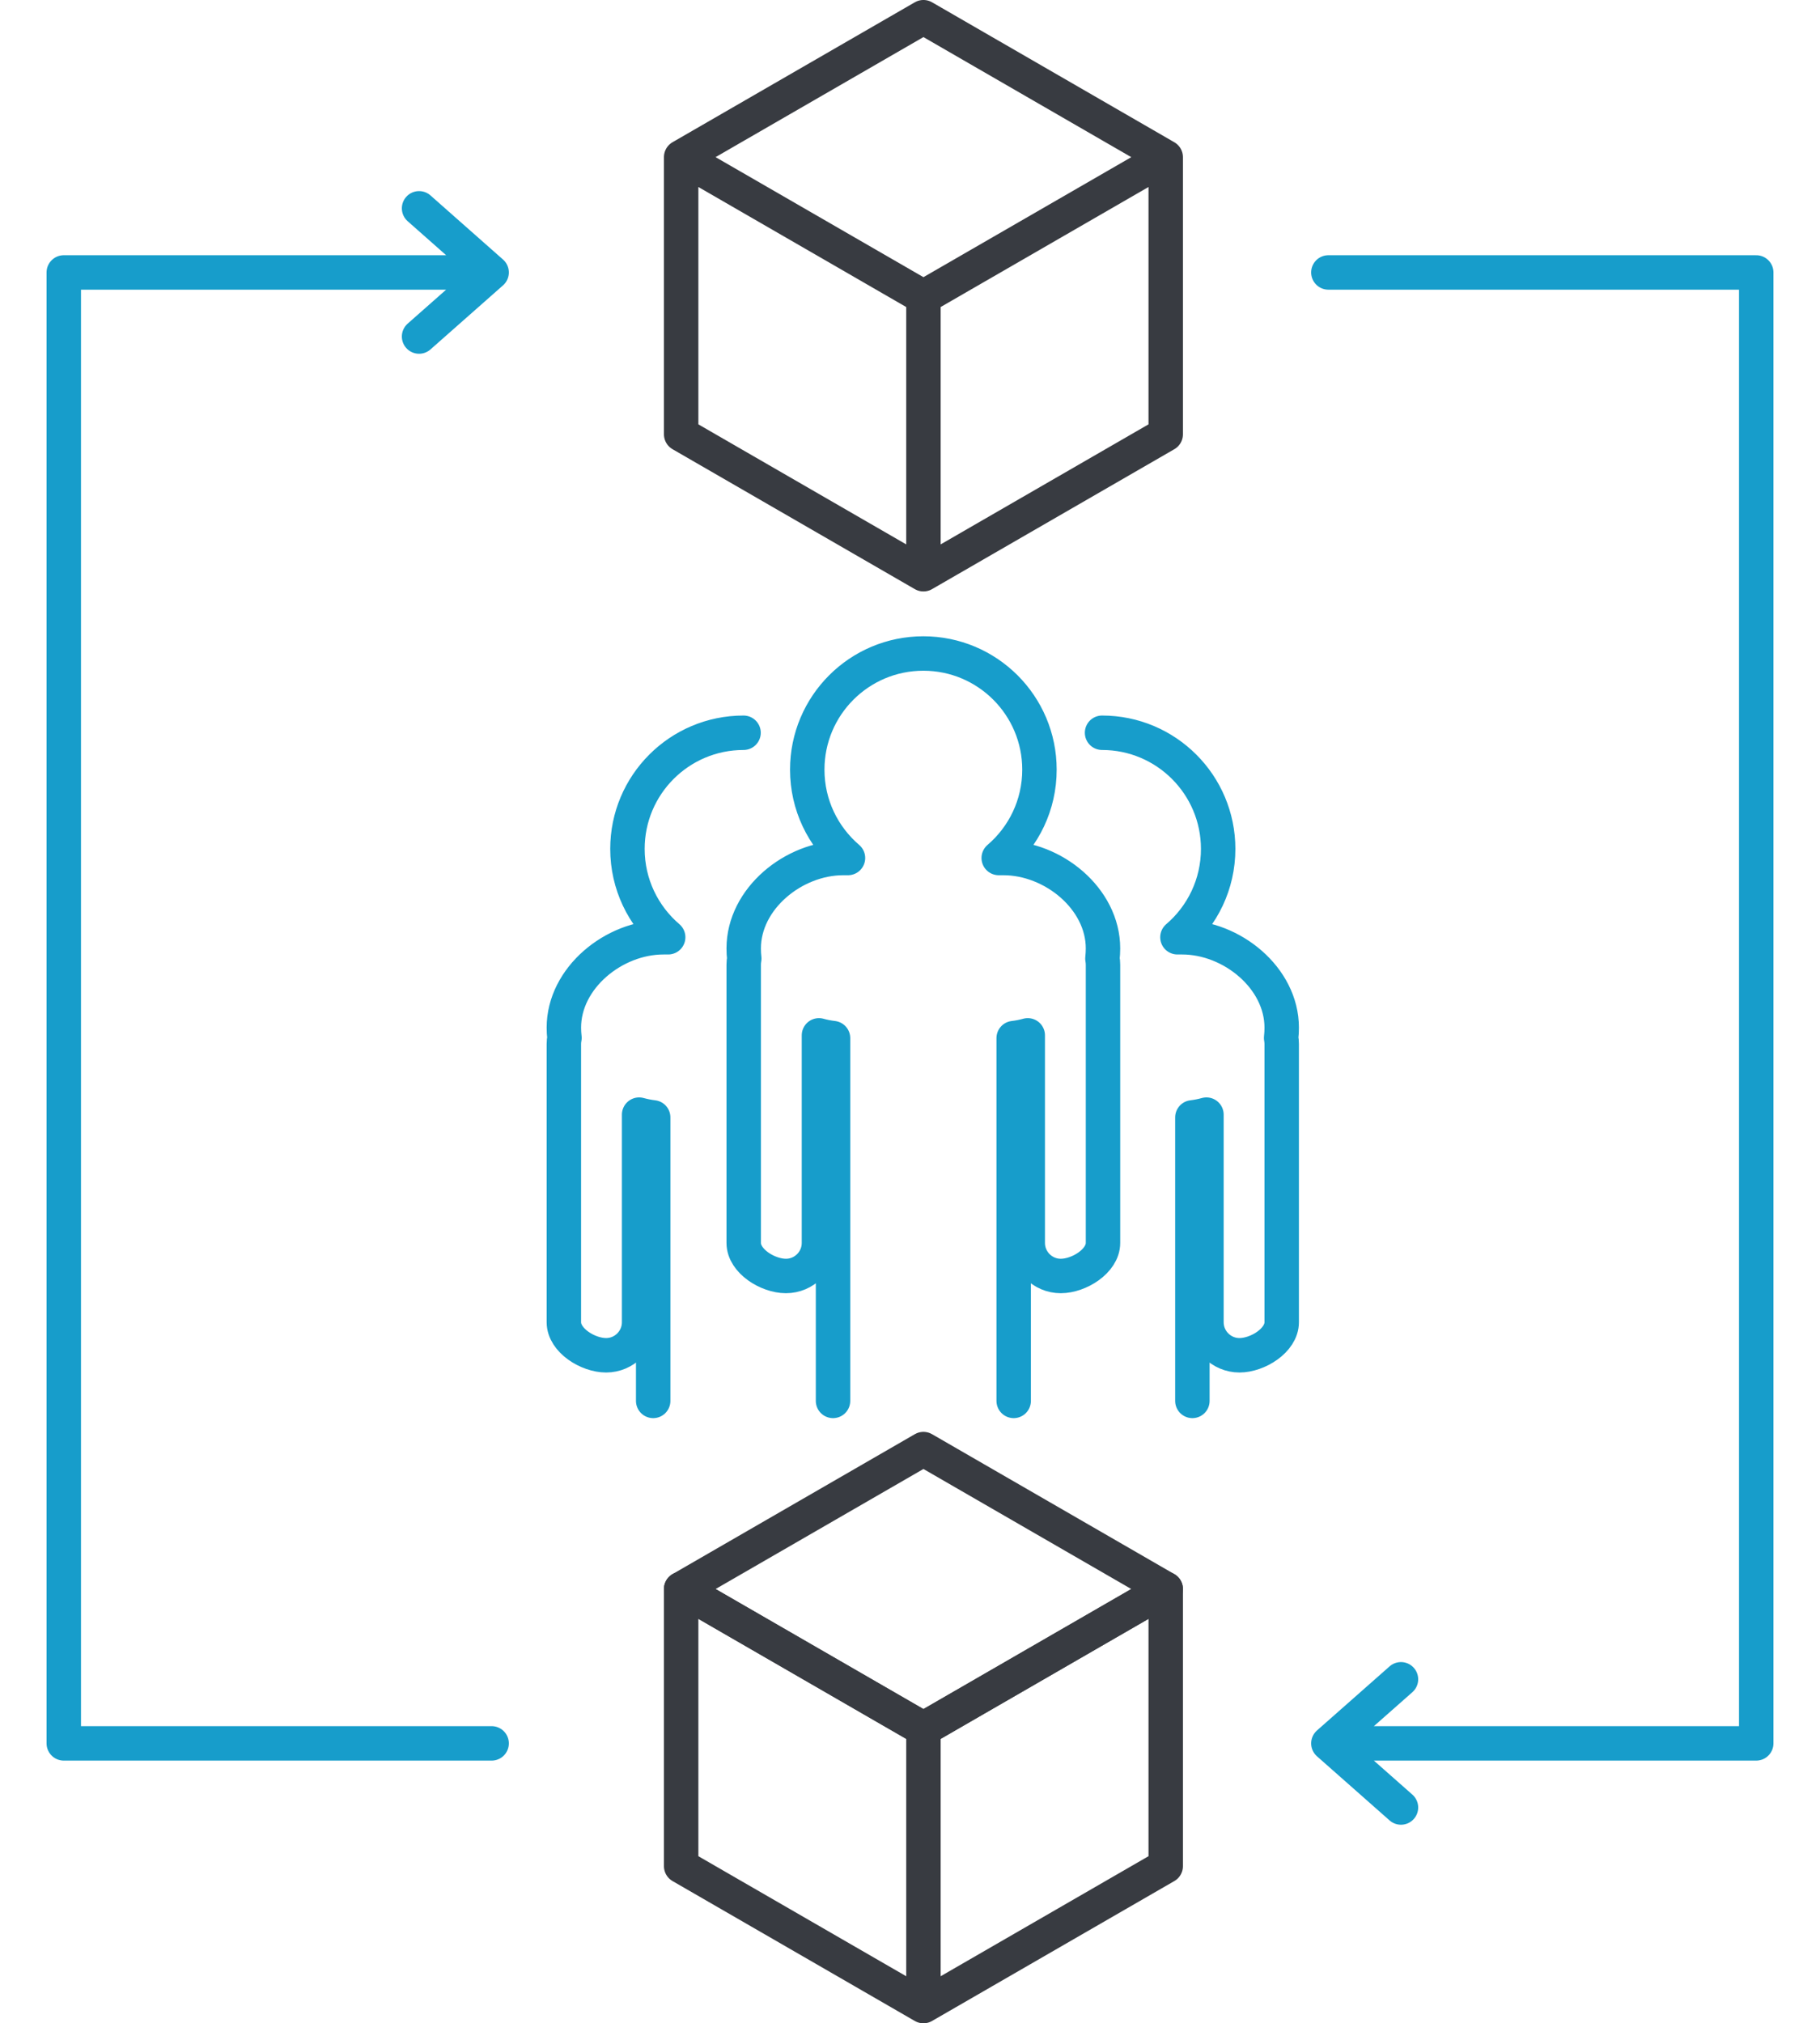
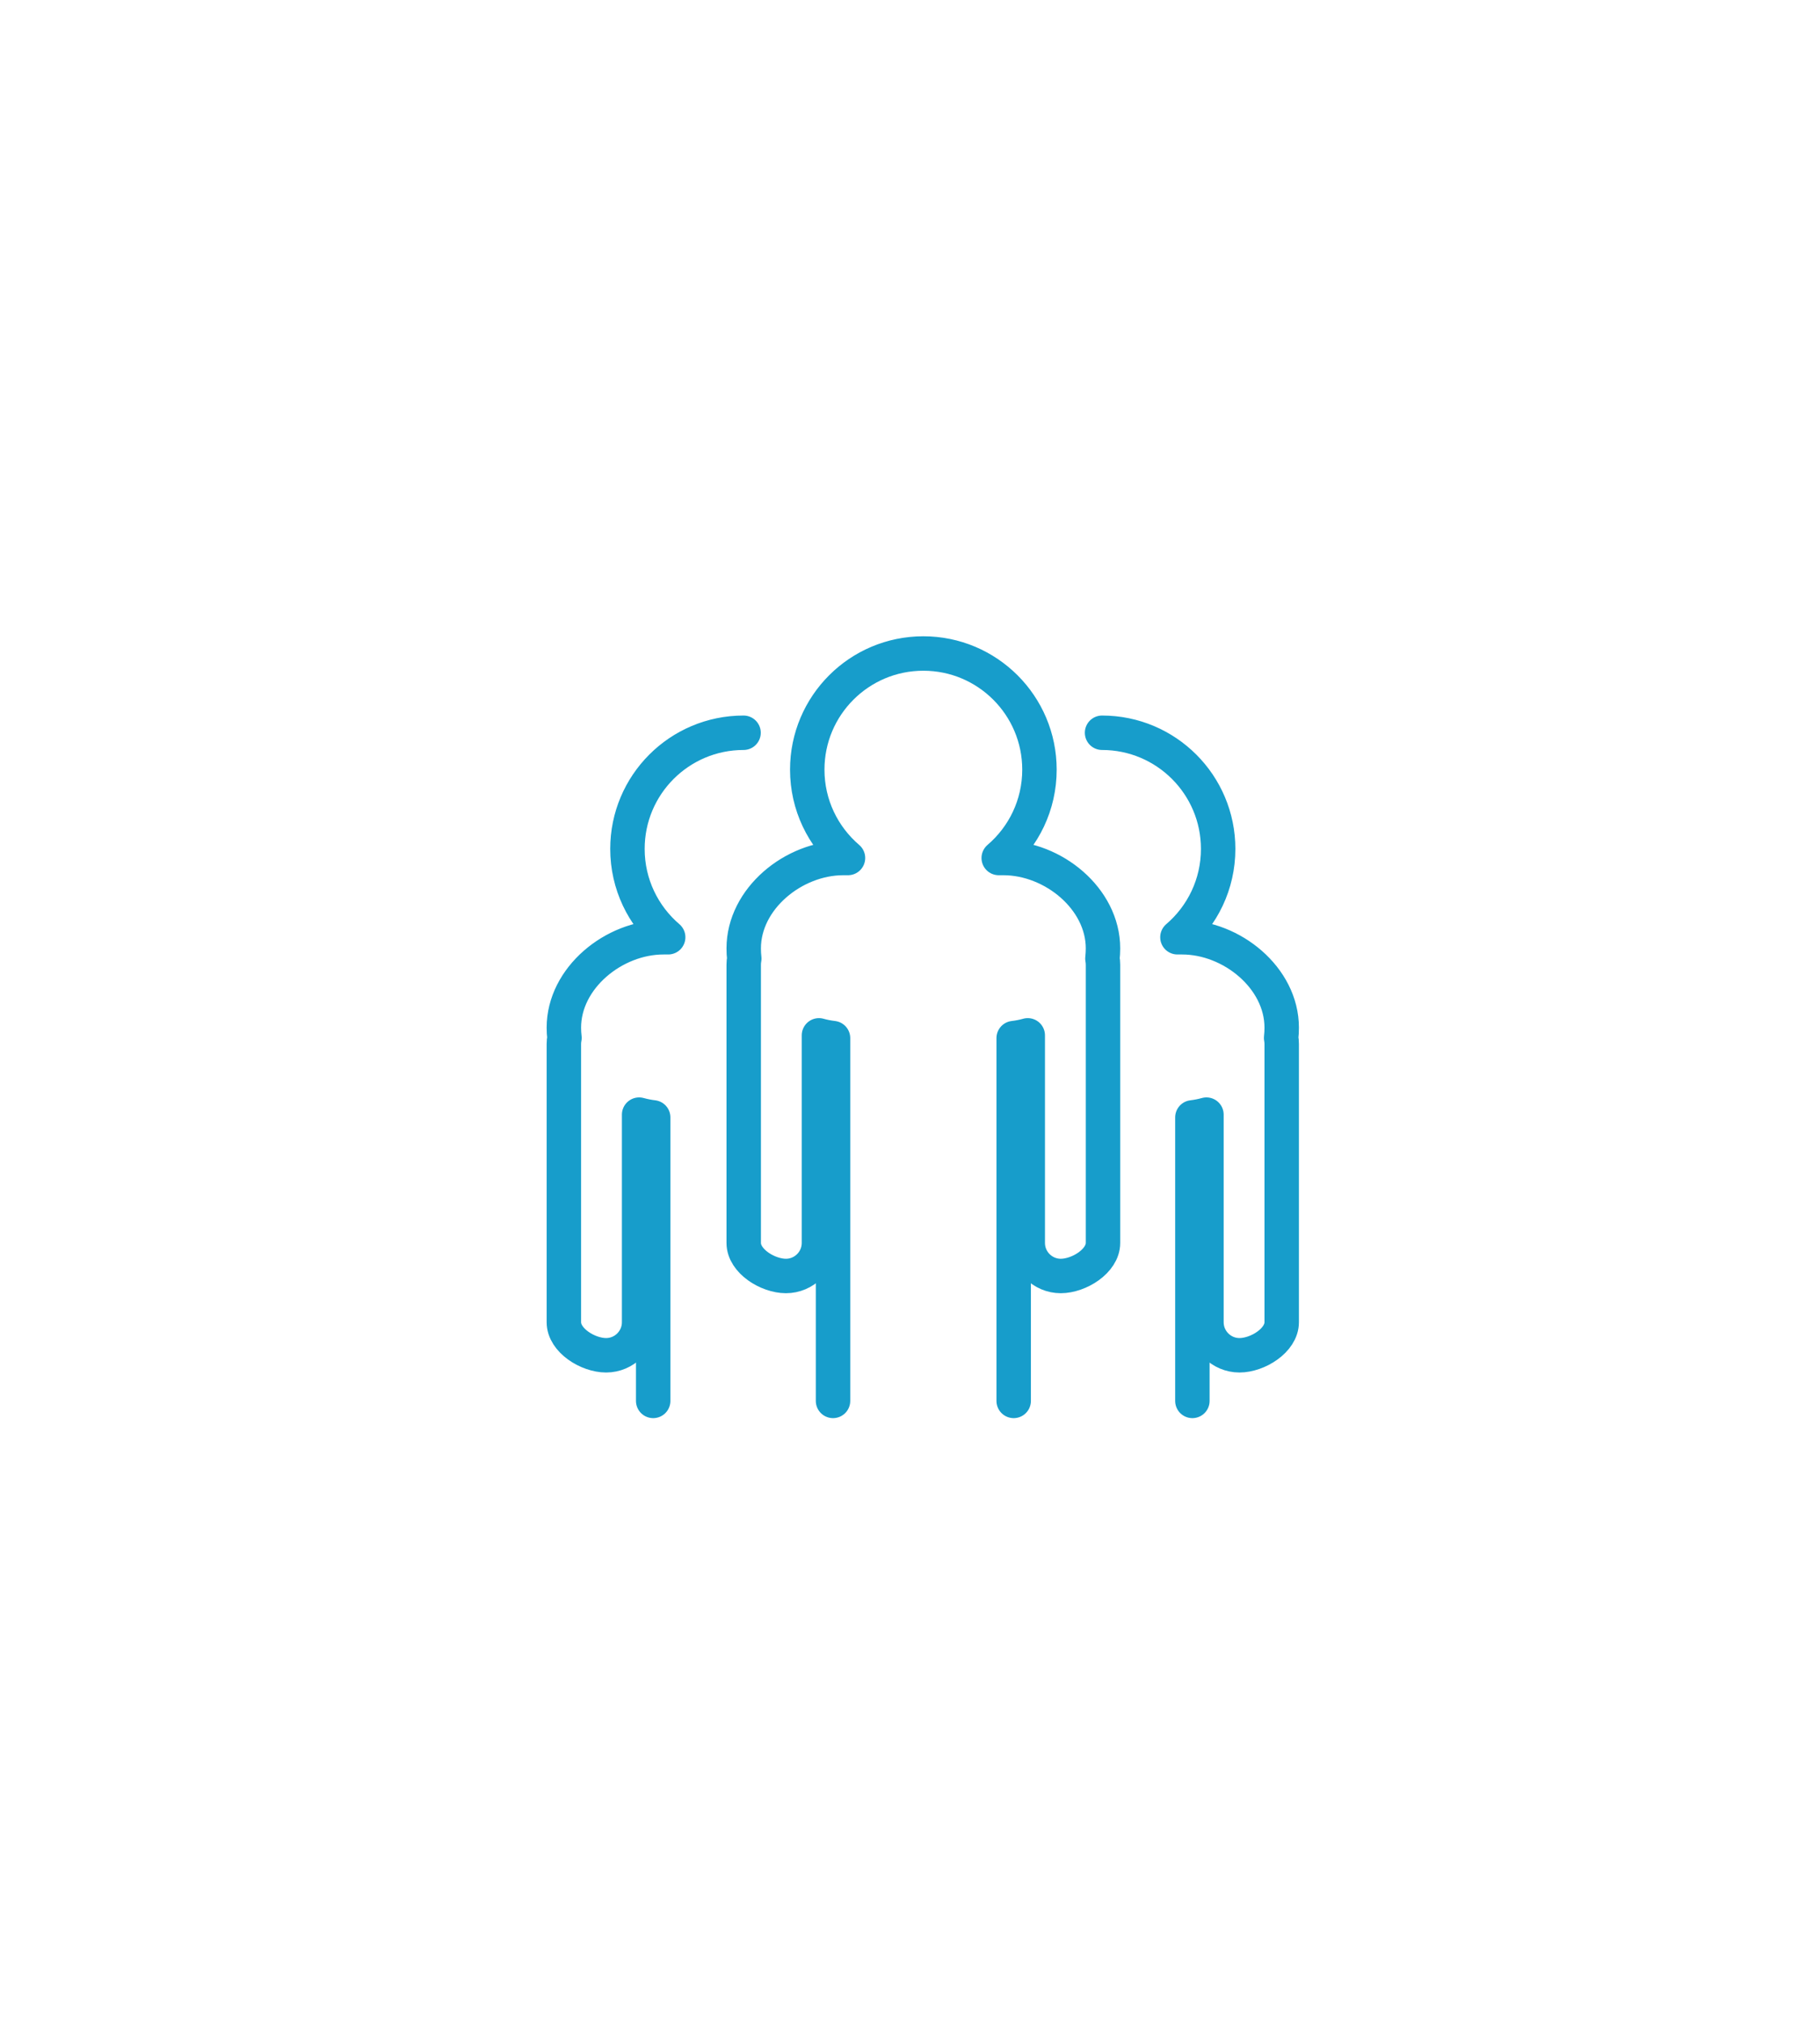
<svg xmlns="http://www.w3.org/2000/svg" width="74.067" height="82.316" viewBox="0 0 424.79 497.57" shape-rendering="geometricPrecision" text-rendering="geometricPrecision" image-rendering="optimizeQuality" fill-rule="evenodd" clip-rule="evenodd">
  <defs>
    <style>
            .str0,.str1,.str2{stroke:#179dcb;stroke-width:8.47;stroke-linecap:round;stroke-linejoin:round;stroke-miterlimit:2.613}.str1{stroke:#383b41}.fil0{fill:none}
        </style>
  </defs>
  <g id="Layer_x0020_1">
    <path class="fil0 str0" d="M193.46 344.51v-89.22c-1.18-.14-2.34-.36-3.46-.68v51.06c0 4.47-3.65 8.12-8.12 8.12-4.47 0-10.39-3.65-10.39-8.12v-68.42c0-.52.05-1.03.14-1.52-.1-.83-.14-1.66-.14-2.51 0-12.22 12.27-22.22 24.49-22.22h1.16c-6.13-5.24-10.02-13.02-10.02-21.73 0-15.77 12.78-28.56 28.56-28.56M237.9 344.51v-89.22c1.18-.14 2.34-.36 3.46-.68v51.06c0 4.47 3.65 8.12 8.12 8.12 4.46 0 10.39-3.65 10.39-8.12v-68.42c0-.52-.05-1.03-.14-1.52.09-.83.14-1.66.14-2.51 0-12.22-12.27-22.22-24.49-22.22h-1.16c6.13-5.24 10.02-13.02 10.02-21.73 0-15.77-12.79-28.56-28.56-28.56M281.86 344.51v-69.72c1.18-.14 2.34-.37 3.46-.68v51.06c0 4.47 3.65 8.12 8.12 8.12 4.46 0 10.39-3.65 10.39-8.12v-68.42c0-.52-.05-1.03-.14-1.52.1-.83.14-1.67.14-2.52 0-12.22-12.27-22.22-24.49-22.22h-1.16c6.13-5.24 10.02-13.02 10.02-21.73 0-15.77-12.79-28.56-28.56-28.56M149.22 344.51v-69.72c-1.18-.14-2.34-.37-3.46-.68v51.06c0 4.47-3.65 8.12-8.12 8.12-4.47 0-10.39-3.65-10.39-8.12v-68.42c0-.52.05-1.03.15-1.52-.1-.83-.15-1.67-.15-2.52 0-12.22 12.28-22.22 24.5-22.22h1.16c-6.13-5.24-10.02-13.02-10.02-21.73 0-15.77 12.78-28.56 28.56-28.56" />
-     <path class="fil0 str1" d="M215.7 73.06l59.6-34.41v68.15l-59.6 34.41zM215.7 73.06l-59.6-34.41v68.15l59.6 34.41zM215.7 73.05l-59.6-34.41 59.6-34.41 59.6 34.42zM215.7 425.18l59.6-34.41v68.15l-59.6 34.41zM215.7 425.18l-59.6-34.41v68.15l59.6 34.41z" />
-     <path class="fil0 str1" d="M215.7 425.18l-59.6-34.41 59.6-34.41 59.6 34.41z" />
-     <path class="fil0 str2" d="M109.48 428.73H4.23V67h105.25M315.31 428.73h105.25V67H315.31M91.63 51.23L109.48 67M91.63 82.76L109.48 67M333.17 412.97l-17.86 15.76M333.17 444.5l-17.86-15.77" />
  </g>
</svg>